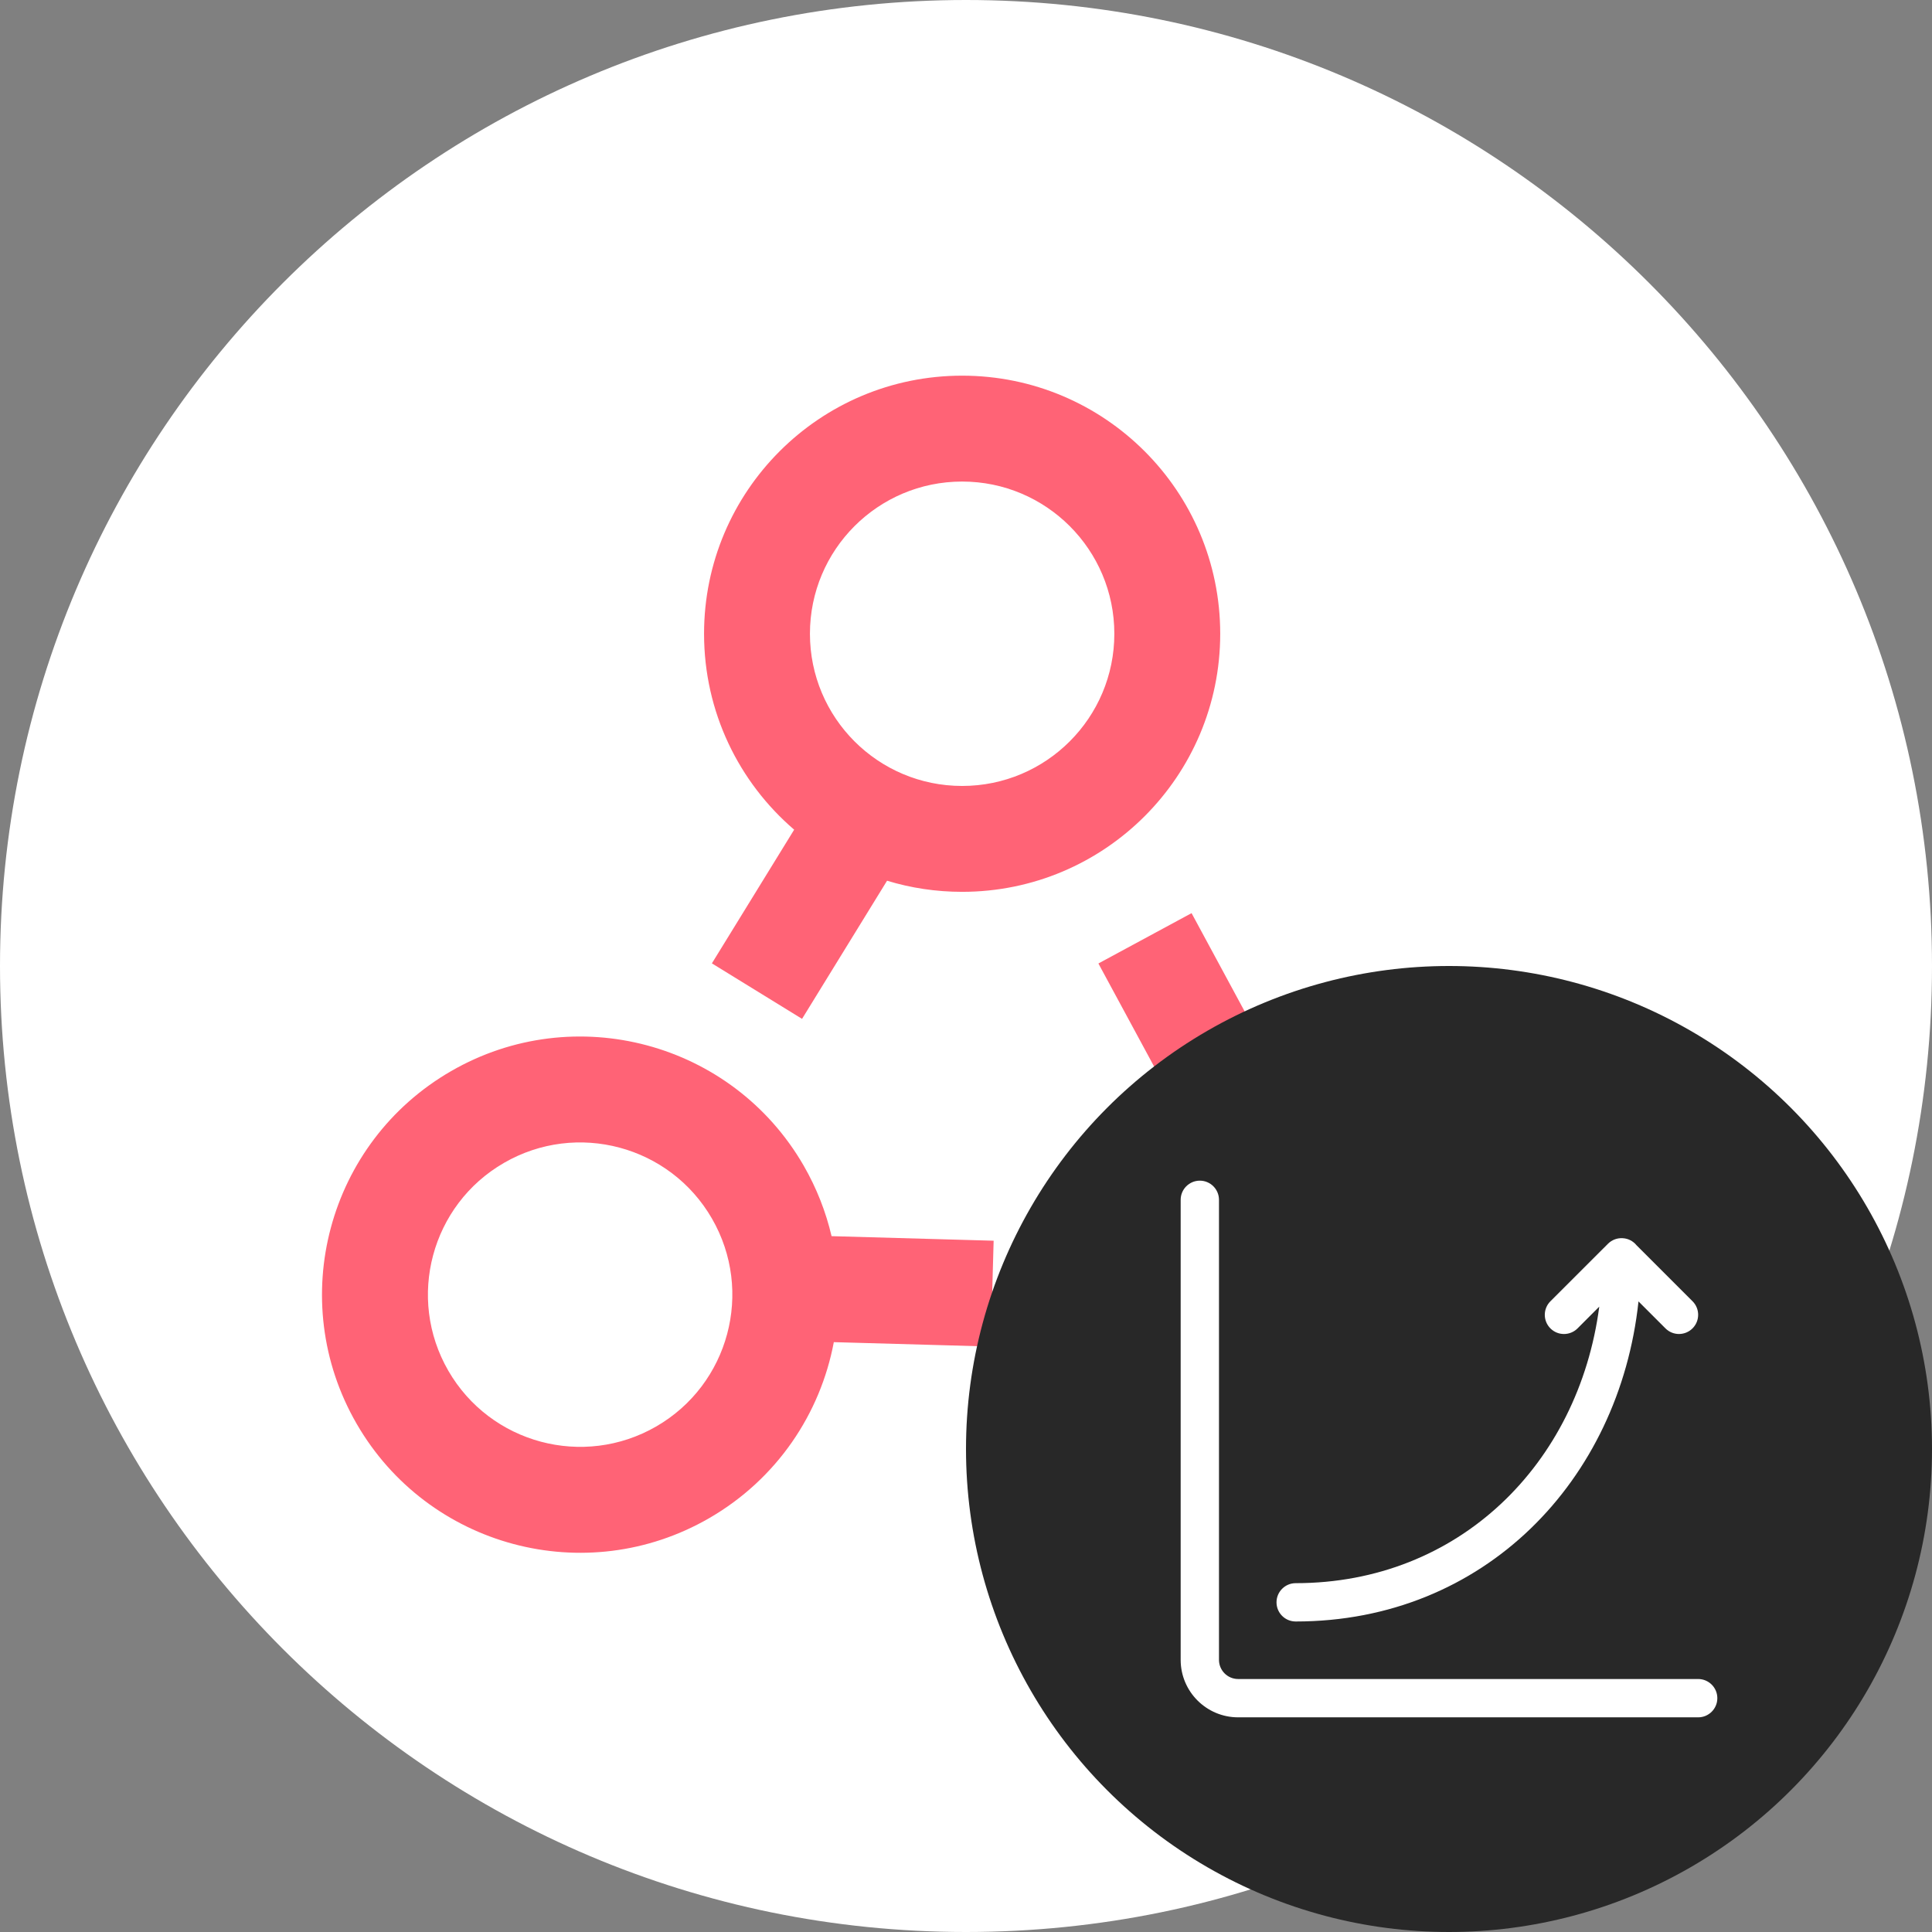
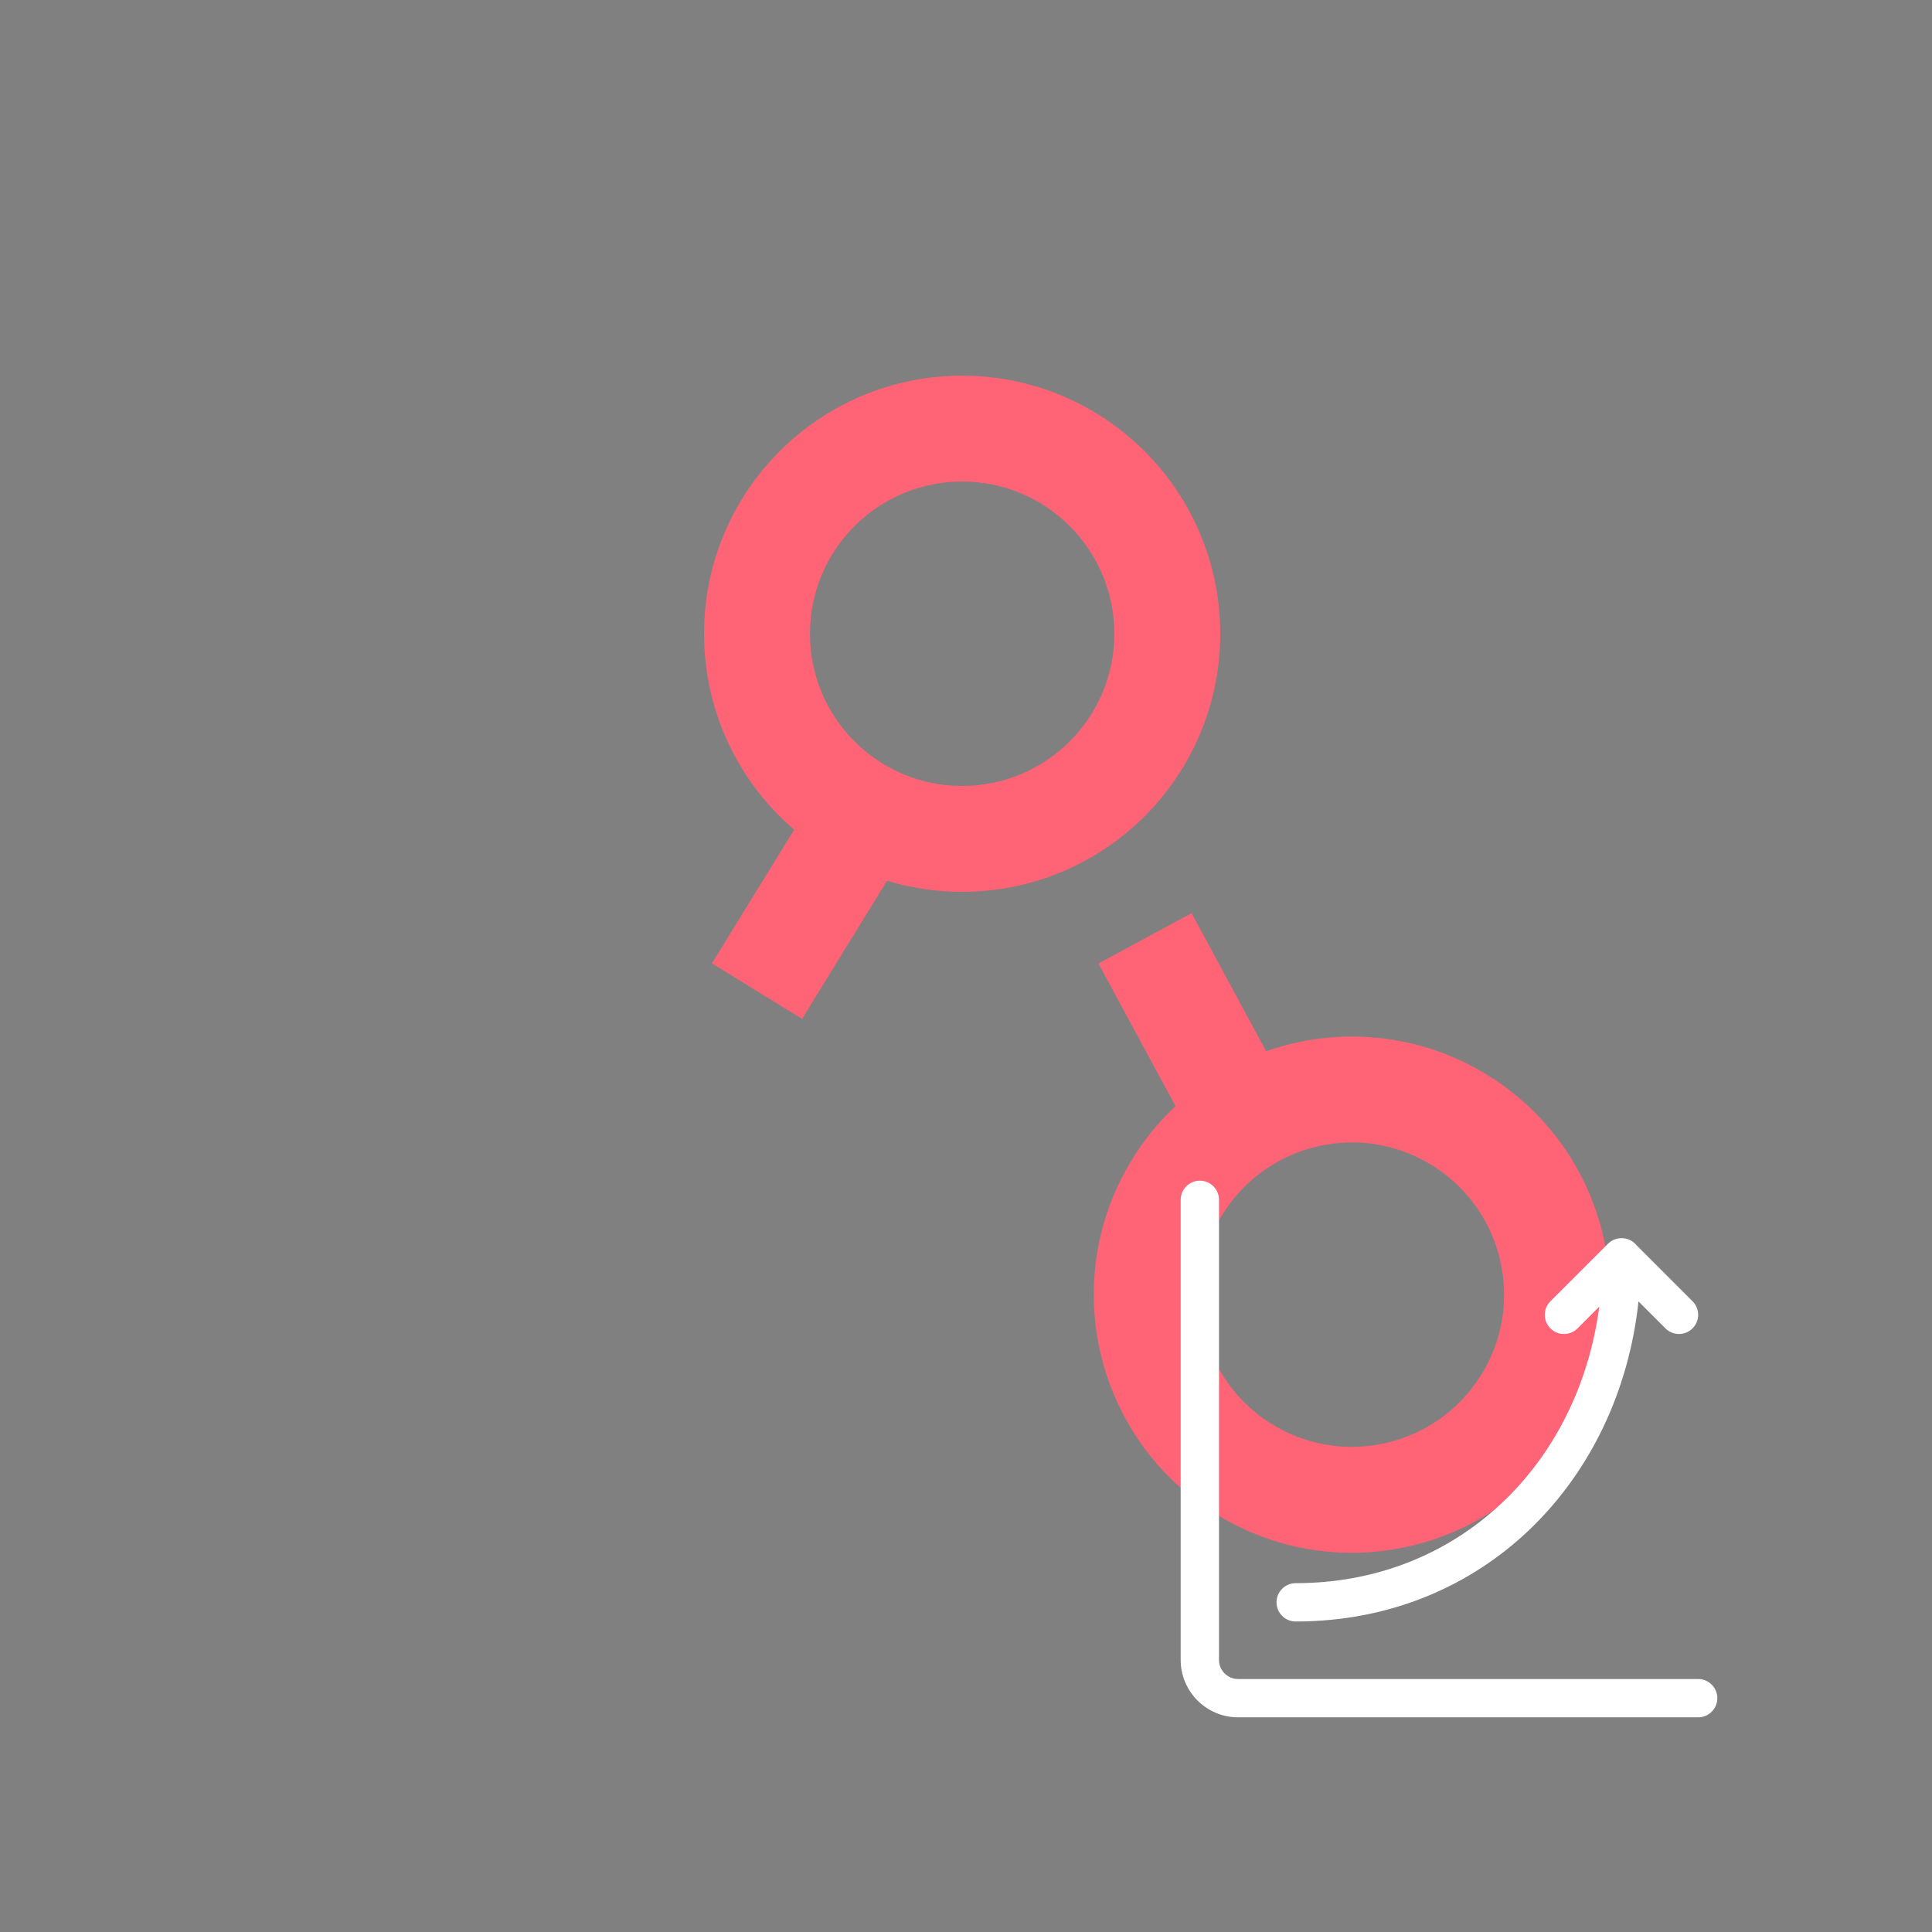
<svg xmlns="http://www.w3.org/2000/svg" width="36" height="36" viewBox="0 0 36 36" fill="none">
  <rect x="0" y="0" width="36" height="36" fill="#808080" stroke="none" />
-   <path d="M18 36C27.941 36 36 27.941 36 18C36 8.059 27.941 0 18 0C8.059 0 0 8.059 0 18C0 27.941 8.059 36 18 36Z" fill="white" />
  <path fill-rule="evenodd" clip-rule="evenodd" d="M22.737 11.809C22.737 14.465 20.584 16.618 17.928 16.618C17.441 16.618 16.972 16.546 16.529 16.411L14.945 18.985L13.265 17.951L14.798 15.46C13.77 14.578 13.119 13.27 13.119 11.809C13.119 9.153 15.272 7 17.928 7C20.584 7 22.737 9.153 22.737 11.809ZM20.764 11.809C20.764 13.375 19.494 14.645 17.928 14.645C16.361 14.645 15.092 13.375 15.092 11.809C15.092 10.243 16.361 8.973 17.928 8.973C19.494 8.973 20.764 10.243 20.764 11.809Z" fill="#FF6376" />
  <path fill-rule="evenodd" clip-rule="evenodd" d="M22.786 28.289C20.486 26.961 19.698 24.02 21.026 21.72C21.269 21.298 21.566 20.927 21.904 20.611L20.467 17.953L22.203 17.015L23.593 19.588C24.871 19.139 26.33 19.229 27.595 19.959C29.895 21.287 30.683 24.228 29.355 26.529C28.027 28.829 25.086 29.617 22.786 28.289ZM23.772 26.58C22.416 25.797 21.951 24.062 22.734 22.706C23.517 21.349 25.252 20.885 26.608 21.668C27.965 22.451 28.43 24.186 27.646 25.542C26.863 26.898 25.129 27.363 23.772 26.58Z" fill="#FF6376" />
-   <path fill-rule="evenodd" clip-rule="evenodd" d="M8.405 19.959C10.705 18.631 13.647 19.419 14.975 21.719C15.218 22.141 15.39 22.584 15.495 23.034L18.515 23.119L18.46 25.091L15.537 25.009C15.287 26.34 14.479 27.558 13.214 28.289C10.914 29.617 7.973 28.829 6.645 26.529C5.317 24.228 6.105 21.287 8.405 19.959ZM9.392 21.668C10.748 20.885 12.483 21.349 13.266 22.706C14.049 24.062 13.584 25.797 12.228 26.58C10.871 27.363 9.137 26.898 8.354 25.542C7.571 24.186 8.035 22.451 9.392 21.668Z" fill="#FF6376" />
-   <circle cx="27" cy="27" r="9" fill="#282828" />
  <path d="M22.714 22.357C22.714 22.16 22.554 22 22.357 22C22.16 22 22 22.16 22 22.357V30.929C22 31.52 22.48 32 23.071 32H31.643C31.84 32 32 31.84 32 31.643C32 31.446 31.84 31.286 31.643 31.286H23.071C22.874 31.286 22.714 31.126 22.714 30.929V22.357Z" fill="white" />
  <path d="M29.962 23.176C30.037 23.101 30.137 23.066 30.236 23.072C30.34 23.077 30.432 23.127 30.494 23.203L31.538 24.247C31.678 24.387 31.677 24.613 31.538 24.752C31.398 24.892 31.172 24.892 31.033 24.752L30.531 24.25C30.174 27.586 27.657 30.214 24.143 30.214C23.946 30.214 23.786 30.055 23.786 29.857C23.786 29.66 23.946 29.5 24.143 29.5C27.182 29.5 29.414 27.281 29.8 24.347L29.395 24.753C29.255 24.892 29.029 24.892 28.89 24.753C28.75 24.613 28.75 24.387 28.89 24.247L29.962 23.176Z" fill="white" />
</svg>